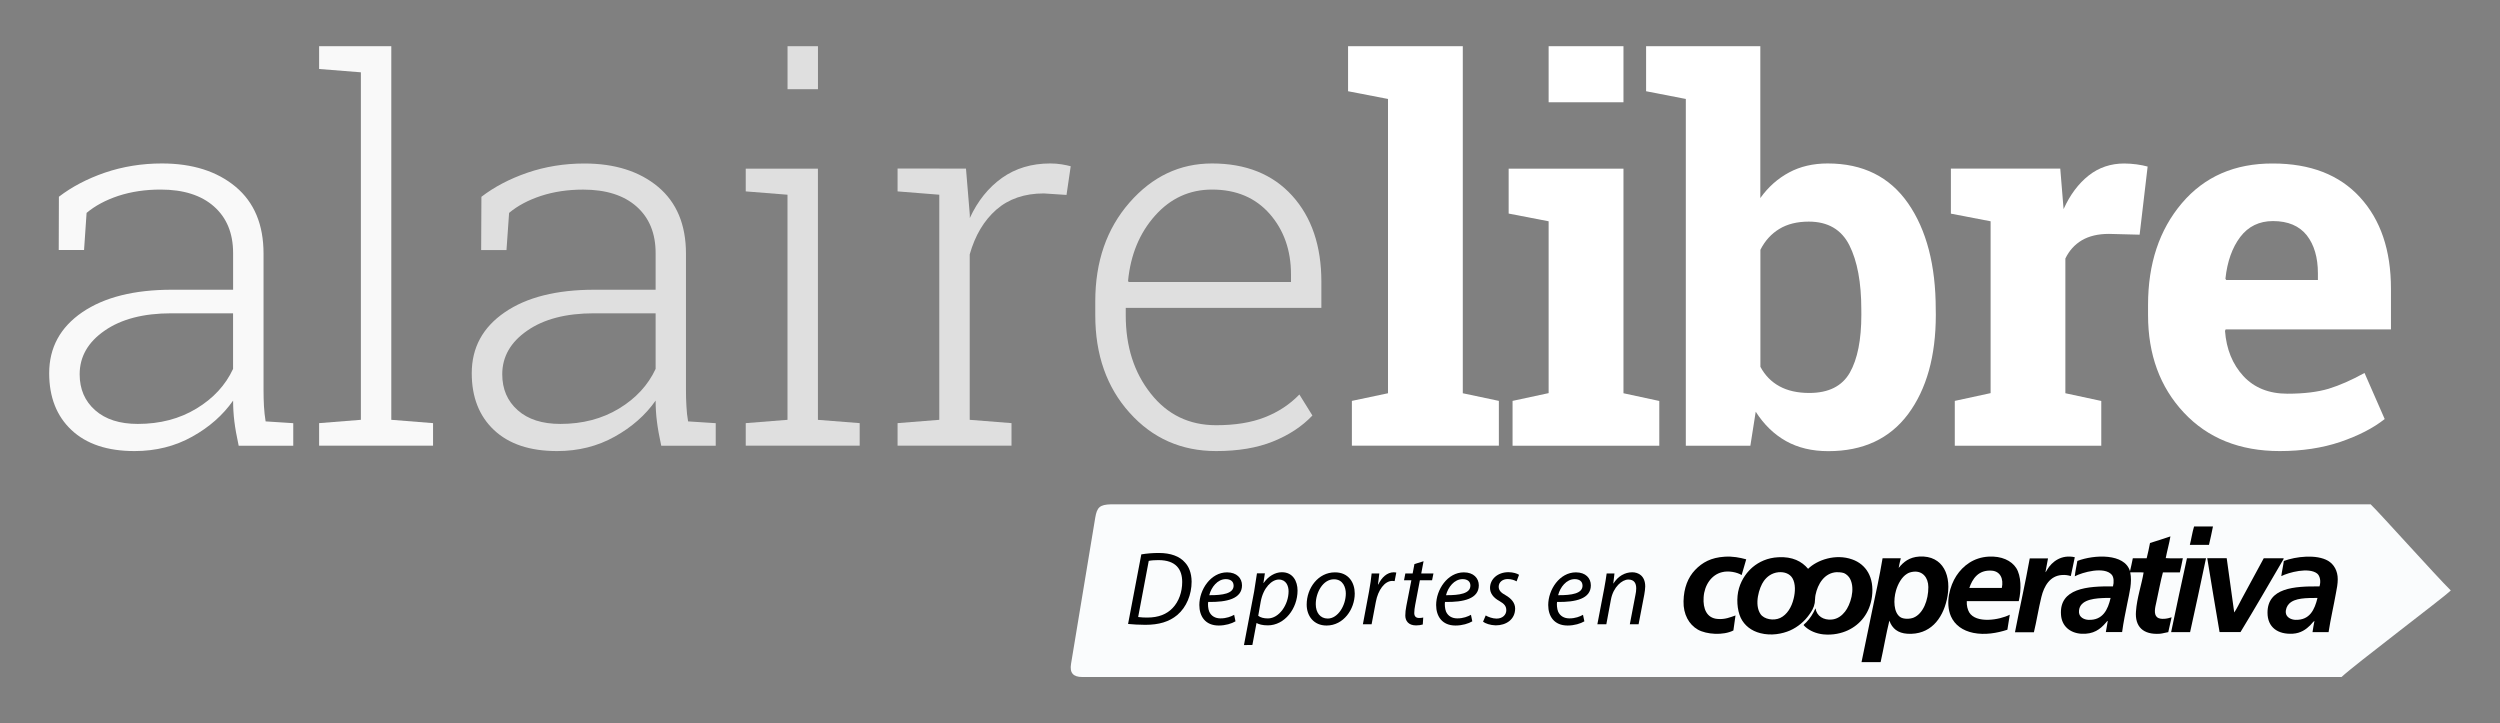
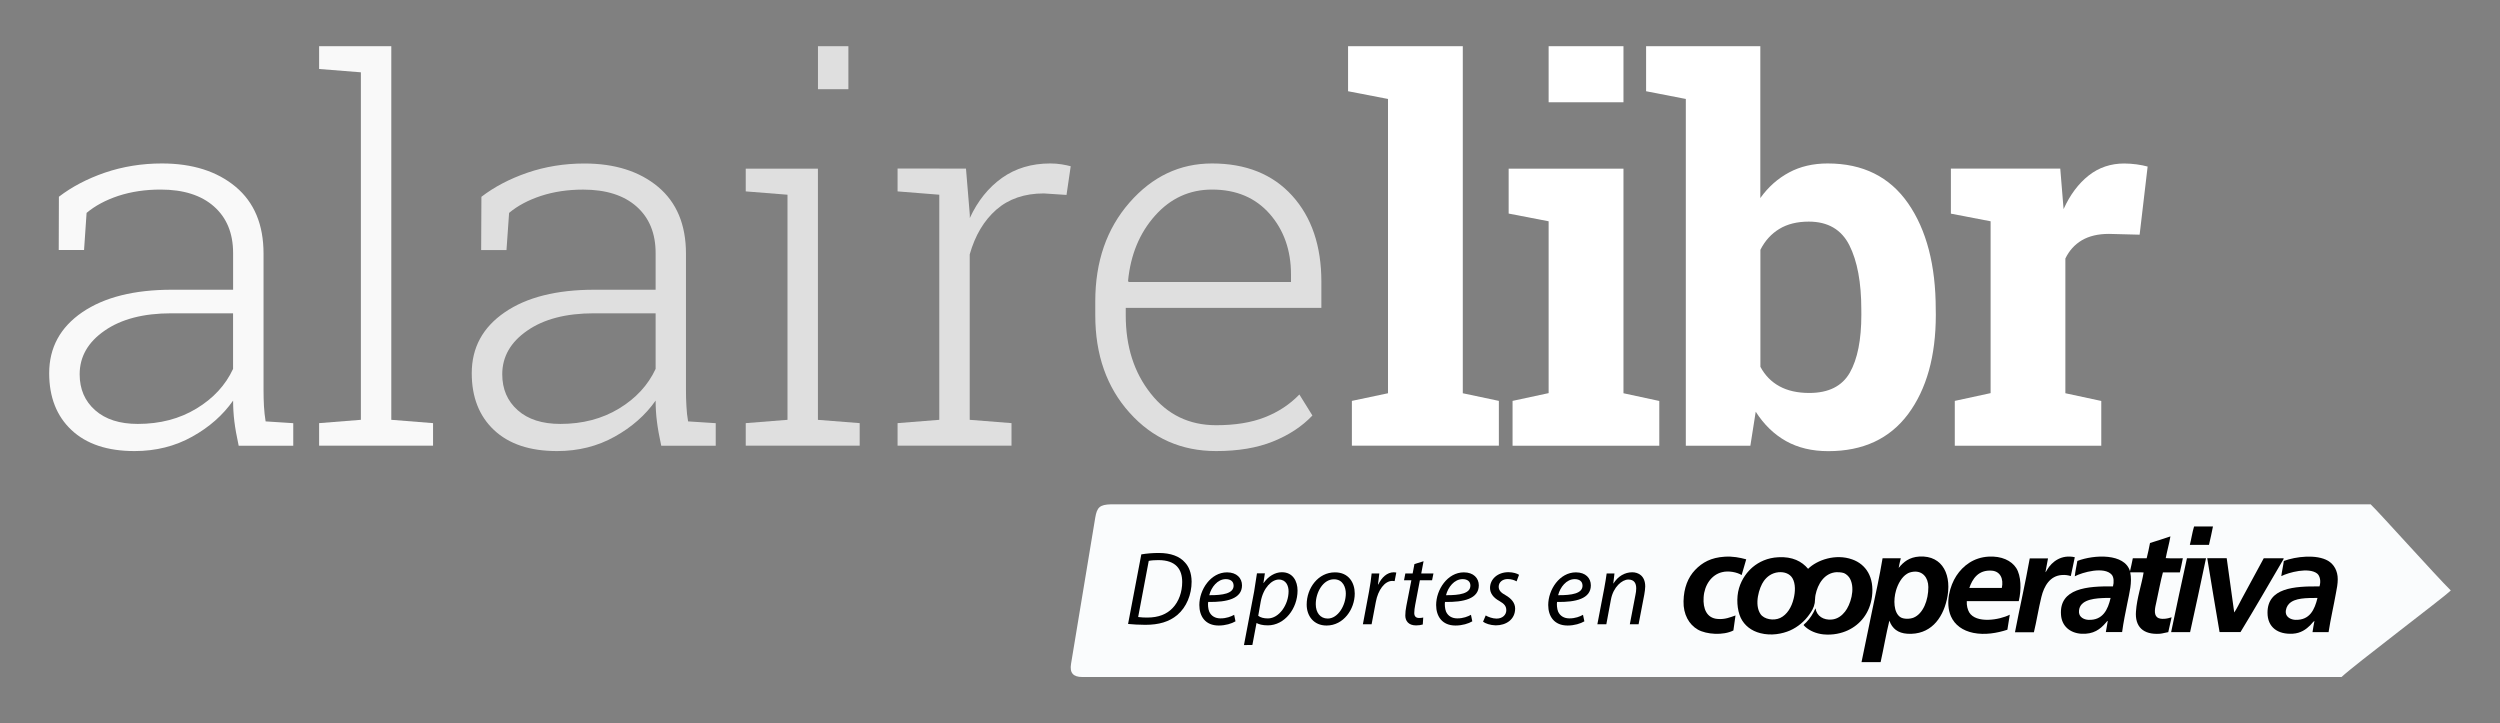
<svg xmlns="http://www.w3.org/2000/svg" version="1.1" id="Layer_1" x="0px" y="0px" width="60.229px" height="17.424px" viewBox="0 0 60.229 17.424" enable-background="new 0 0 60.229 17.424" xml:space="preserve">
  <rect x="0" y="0" width="60.229" height="17.424" fill="#808080" stroke="none" />
  <path opacity="0.95" fill="#FFFFFF" enable-background="new    " d="M5.75,10.737c-0.049-0.227-0.084-0.422-0.104-0.586  s-0.03-0.332-0.03-0.5c-0.246,0.351-0.575,0.641-0.986,0.869c-0.411,0.23-0.875,0.347-1.389,0.347c-0.653,0-1.16-0.169-1.519-0.507  c-0.358-0.336-0.537-0.793-0.537-1.369c0-0.617,0.267-1.105,0.796-1.468C2.512,7.161,3.232,6.98,4.141,6.98h1.475V6.098  c0-0.477-0.153-0.851-0.46-1.123S4.42,4.567,3.87,4.567c-0.371,0-0.709,0.051-1.017,0.151C2.547,4.82,2.292,4.956,2.086,5.129  L2.025,6.023h-0.61L1.419,4.74c0.31-0.238,0.678-0.432,1.106-0.58C2.957,4.013,3.415,3.938,3.9,3.938  c0.736,0,1.329,0.188,1.777,0.562c0.448,0.375,0.672,0.911,0.672,1.61v3.282c0,0.137,0.003,0.268,0.01,0.393  c0.007,0.126,0.021,0.248,0.04,0.367l0.666,0.043v0.543H5.75z M3.32,10.213c0.534,0,1.007-0.123,1.413-0.37  C5.14,9.597,5.434,9.278,5.615,8.887V7.548H4.128c-0.671,0-1.206,0.139-1.606,0.417C2.12,8.242,1.919,8.593,1.919,9.017  c0,0.357,0.124,0.646,0.373,0.866C2.542,10.104,2.884,10.213,3.32,10.213" />
  <polygon opacity="0.95" fill="#FFFFFF" enable-background="new    " points="7.688,1.662 7.688,1.113 9.427,1.113 9.427,10.114   10.433,10.194 10.433,10.737 7.688,10.737 7.688,10.194 8.694,10.114 8.694,1.742 " />
  <path opacity="0.75" fill="#FFFFFF" enable-background="new    " d="M15.93,10.737c-0.049-0.227-0.084-0.422-0.104-0.586  c-0.021-0.164-0.031-0.332-0.031-0.5c-0.246,0.351-0.576,0.641-0.987,0.869c-0.411,0.23-0.874,0.347-1.388,0.347  c-0.654,0-1.16-0.169-1.519-0.507c-0.357-0.336-0.536-0.793-0.536-1.369c0-0.617,0.266-1.105,0.796-1.468  c0.529-0.363,1.25-0.543,2.158-0.543h1.476V6.098c0-0.477-0.153-0.851-0.46-1.123c-0.307-0.271-0.735-0.407-1.286-0.407  c-0.37,0-0.708,0.051-1.015,0.151c-0.308,0.102-0.563,0.237-0.769,0.41l-0.063,0.895h-0.61l0.006-1.283  c0.31-0.238,0.678-0.432,1.107-0.58c0.43-0.147,0.888-0.222,1.373-0.222c0.735,0,1.328,0.188,1.776,0.562  c0.447,0.375,0.672,0.911,0.672,1.61v3.283c0,0.135,0.003,0.267,0.011,0.392c0.006,0.126,0.019,0.248,0.04,0.366l0.666,0.043v0.543  H15.93L15.93,10.737z M13.5,10.213c0.534,0,1.006-0.123,1.413-0.37c0.406-0.246,0.7-0.564,0.882-0.956V7.548h-1.486  c-0.671,0-1.207,0.139-1.606,0.417C12.301,8.242,12.1,8.593,12.1,9.017c0,0.357,0.124,0.646,0.373,0.866  C12.721,10.104,13.064,10.213,13.5,10.213" />
-   <path opacity="0.75" fill="#FFFFFF" enable-background="new    " d="M17.966,10.194l1.006-0.08V4.691l-1.006-0.08V4.063h1.739v6.052  l1.006,0.079v0.543h-2.745V10.194z M19.706,2.149h-0.733V1.113h0.733V2.149z" />
+   <path opacity="0.75" fill="#FFFFFF" enable-background="new    " d="M17.966,10.194l1.006-0.08V4.691l-1.006-0.08V4.063h1.739v6.052  l1.006,0.079v0.543h-2.745V10.194z M19.706,2.149V1.113h0.733V2.149z" />
  <path opacity="0.75" fill="#FFFFFF" enable-background="new    " d="M23.272,4.062l0.092,1.111v0.08  c0.189-0.411,0.448-0.733,0.774-0.966c0.327-0.232,0.715-0.349,1.163-0.349c0.095,0,0.187,0.007,0.274,0.021  c0.089,0.015,0.161,0.03,0.22,0.046l-0.101,0.691L25.147,4.66c-0.465,0-0.846,0.131-1.145,0.392  c-0.298,0.262-0.511,0.621-0.64,1.077v3.985l1.007,0.08v0.543h-2.745v-0.543l1.005-0.08V4.691l-1.005-0.08v-0.55h1.005L23.272,4.062  L23.272,4.062z" />
  <path opacity="0.75" fill="#FFFFFF" enable-background="new    " d="M29.299,10.867c-0.839,0-1.534-0.308-2.085-0.923  c-0.552-0.614-0.827-1.397-0.827-2.347v-0.34c0-0.954,0.274-1.746,0.823-2.375c0.55-0.63,1.213-0.944,1.99-0.944  c0.817,0,1.462,0.259,1.931,0.777c0.469,0.518,0.703,1.209,0.703,2.073v0.629h-4.713v0.18c0,0.749,0.199,1.376,0.602,1.884  c0.4,0.509,0.926,0.763,1.576,0.763c0.456,0,0.848-0.063,1.172-0.191c0.325-0.127,0.604-0.311,0.833-0.549l0.314,0.506  c-0.251,0.265-0.567,0.472-0.95,0.626C30.287,10.79,29.83,10.867,29.299,10.867 M29.201,4.567c-0.543,0-1.001,0.21-1.373,0.627  s-0.59,0.94-0.651,1.57l0.013,0.03h3.912V6.61c0-0.58-0.171-1.065-0.512-1.456C30.247,4.764,29.785,4.567,29.201,4.567" />
  <polygon fill="#FFFFFF" points="32.477,2.198 32.477,1.113 35.241,1.113 35.241,9.474 36.11,9.658 36.11,10.737 32.569,10.737   32.569,9.658 33.439,9.474 33.439,2.384 " />
  <path fill="#FFFFFF" d="M36.44,9.658l0.869-0.187v-4.14l-0.963-0.186V4.063h2.766v5.411l0.863,0.186v1.078H36.44V9.658z   M39.112,2.464h-1.803V1.113h1.803V2.464z" />
  <path fill="#FFFFFF" d="M46.637,7.585c0,0.995-0.223,1.791-0.666,2.389c-0.445,0.596-1.085,0.895-1.925,0.895  c-0.392,0-0.73-0.081-1.019-0.243c-0.289-0.163-0.53-0.397-0.729-0.707l-0.129,0.819h-1.555V2.384l-0.957-0.186V1.113h2.752v3.658  c0.192-0.268,0.424-0.473,0.694-0.617c0.269-0.144,0.578-0.216,0.929-0.216c0.848,0,1.491,0.32,1.937,0.96  c0.443,0.639,0.666,1.491,0.666,2.557L46.637,7.585L46.637,7.585z M44.842,7.455c0-0.649-0.096-1.165-0.287-1.545  s-0.518-0.571-0.979-0.571c-0.279,0-0.517,0.059-0.709,0.176c-0.193,0.117-0.346,0.285-0.456,0.503v2.819  c0.11,0.206,0.264,0.363,0.459,0.469c0.194,0.107,0.436,0.161,0.719,0.161c0.465,0,0.791-0.164,0.977-0.49  c0.185-0.327,0.277-0.791,0.277-1.392L44.842,7.455L44.842,7.455z" />
  <path fill="#FFFFFF" d="M47.094,9.658l0.863-0.187v-4.14L47,5.147V4.062h2.635l0.08,0.976c0.156-0.346,0.359-0.615,0.604-0.809  c0.246-0.194,0.533-0.29,0.857-0.29c0.096,0,0.195,0.008,0.299,0.021c0.105,0.015,0.191,0.032,0.265,0.053l-0.193,1.641l-0.74-0.019  c-0.262,0-0.479,0.052-0.654,0.155c-0.172,0.103-0.303,0.248-0.395,0.438v3.246l0.865,0.186v1.078h-3.529V9.658z" />
-   <path fill="#FFFFFF" d="M54.922,10.867c-0.963,0-1.732-0.31-2.31-0.927C52.036,9.324,51.75,8.541,51.75,7.59V7.344  c0-0.991,0.271-1.808,0.815-2.449s1.275-0.96,2.193-0.956c0.9,0,1.602,0.271,2.098,0.814c0.498,0.543,0.746,1.277,0.746,2.202v0.981  h-3.983l-0.015,0.037c0.033,0.44,0.181,0.802,0.441,1.086c0.262,0.283,0.617,0.426,1.063,0.426c0.4,0,0.73-0.041,0.994-0.12  c0.263-0.081,0.551-0.207,0.863-0.38l0.486,1.11c-0.275,0.219-0.632,0.401-1.068,0.551C55.947,10.793,55.459,10.867,54.922,10.867   M54.76,5.326c-0.332,0-0.596,0.129-0.789,0.383c-0.193,0.256-0.313,0.591-0.357,1.006l0.019,0.031h2.209V6.585  c0-0.382-0.09-0.688-0.268-0.916C55.393,5.441,55.121,5.326,54.76,5.326" />
  <path fill="#FAFCFD" d="M56.412,16.31H26.072c-0.213,0-0.306-0.095-0.269-0.317l0.583-3.521c0.042-0.252,0.111-0.314,0.376-0.322  h30.351c0.214,0.205,1.566,1.715,1.931,2.076C58.898,14.374,56.691,16.042,56.412,16.31" />
  <path d="M54.994,13.504c0.01-0.017,0.024-0.032,0.022-0.054h-0.479c-0.179,0.326-0.355,0.656-0.531,0.98  c-0.06,0.108-0.109,0.223-0.18,0.325c-0.06-0.437-0.119-0.871-0.181-1.307h-0.469c0.092,0.585,0.199,1.188,0.297,1.78h0.504  C54.32,14.665,54.662,14.072,54.994,13.504 M53.314,12.683h-0.455c-0.043,0.139-0.065,0.299-0.102,0.443h0.461  C53.25,12.979,53.287,12.834,53.314,12.683 M53.146,13.45h-0.459c-0.131,0.589-0.256,1.185-0.381,1.779h0.457  C52.895,14.642,53.02,14.044,53.146,13.45 M49.889,13.878c0.031-0.15,0.066-0.299,0.096-0.454c-0.323-0.071-0.551,0.109-0.664,0.298  c-0.016,0.023-0.026,0.053-0.043,0.063c0.021-0.11,0.043-0.221,0.062-0.333H48.9c-0.108,0.604-0.241,1.183-0.356,1.78H49  c0.063-0.258,0.11-0.564,0.18-0.849c0.064-0.264,0.207-0.512,0.496-0.53C49.758,13.847,49.822,13.858,49.889,13.878 M41.959,13.854  c0.035-0.129,0.076-0.25,0.11-0.379c-0.157-0.043-0.327-0.076-0.522-0.063c-0.324,0.021-0.535,0.136-0.711,0.321  c-0.168,0.177-0.271,0.429-0.277,0.752c-0.008,0.317,0.133,0.563,0.346,0.684c0.207,0.116,0.609,0.145,0.855,0.02  c0.016-0.123,0.035-0.239,0.051-0.362c-0.123,0.043-0.254,0.101-0.436,0.084c-0.254-0.021-0.351-0.242-0.332-0.521  c0.018-0.293,0.188-0.543,0.442-0.605C41.643,13.743,41.85,13.786,41.959,13.854" />
  <path d="M52.176,13.446c0.131,0.01,0.277,0.002,0.412,0.004c-0.021,0.115-0.047,0.228-0.072,0.34h-0.408  c-0.057,0.207-0.106,0.48-0.159,0.719c-0.027,0.12-0.07,0.288,0.02,0.362c0.078,0.065,0.252,0.035,0.348,0  c-0.028,0.119-0.055,0.239-0.08,0.358c-0.075,0.011-0.131,0.033-0.202,0.039c-0.406,0.028-0.605-0.174-0.576-0.539  c0.022-0.326,0.137-0.646,0.184-0.937c-0.1-0.009-0.217-0.001-0.322-0.004c0.05,0.247-0.022,0.501-0.067,0.729  c-0.047,0.235-0.097,0.469-0.129,0.711h-0.392c0.015-0.094,0.033-0.179,0.047-0.271c-0.022,0.01-0.034,0.032-0.051,0.05  c-0.127,0.148-0.291,0.28-0.592,0.261c-0.271-0.02-0.465-0.186-0.484-0.455c-0.047-0.642,0.638-0.695,1.252-0.685  c0.027-0.103,0.021-0.224-0.03-0.282c-0.179-0.207-0.709-0.058-0.89,0.038c0.011-0.118,0.041-0.247,0.062-0.37  c0.41-0.156,1.141-0.186,1.268,0.248c0.025-0.102,0.047-0.209,0.068-0.313h0.334c0.029-0.118,0.057-0.241,0.08-0.367  c0.166-0.051,0.33-0.105,0.492-0.159C52.26,13.095,52.209,13.272,52.176,13.446 M50.848,14.405  c-0.076-0.002-0.145,0.001-0.207,0.004c-0.258,0.012-0.567,0.066-0.555,0.344c0.008,0.118,0.121,0.175,0.227,0.18  C50.662,14.948,50.783,14.685,50.848,14.405" />
  <path d="M48.574,13.685c0.12,0.187,0.127,0.522,0.061,0.797h-1.252c-0.006,0.108,0.02,0.203,0.057,0.269  c0.164,0.276,0.726,0.188,0.979,0.058c-0.019,0.123-0.037,0.243-0.058,0.362c-0.245,0.081-0.543,0.133-0.821,0.076  c-0.254-0.052-0.445-0.187-0.539-0.399c-0.142-0.33-0.023-0.74,0.131-0.976c0.162-0.247,0.42-0.442,0.775-0.462  C48.219,13.392,48.457,13.504,48.574,13.685 M48.227,14.165c0.047-0.219-0.035-0.4-0.24-0.417c-0.327-0.024-0.469,0.199-0.543,0.417  H48.227z" />
  <path d="M46.24,13.408c0.575-0.033,0.795,0.469,0.661,1.043c-0.106,0.46-0.401,0.851-0.95,0.817  c-0.229-0.015-0.367-0.127-0.433-0.316c-0.08,0.324-0.137,0.67-0.211,1h-0.46c0.086-0.417,0.171-0.83,0.257-1.245  c0.088-0.415,0.179-0.83,0.25-1.257h0.439c-0.019,0.076-0.037,0.152-0.051,0.232C45.854,13.542,45.996,13.423,46.24,13.408   M46.104,14.879c0.228-0.096,0.355-0.421,0.353-0.737c-0.002-0.224-0.136-0.392-0.355-0.369c-0.061,0.006-0.121,0.024-0.164,0.054  c-0.121,0.075-0.213,0.237-0.26,0.399c-0.066,0.229-0.057,0.528,0.1,0.639C45.855,14.92,46.014,14.917,46.104,14.879" />
  <path d="M44.625,13.478c0.328,0.117,0.533,0.426,0.474,0.895c-0.051,0.393-0.279,0.672-0.582,0.813  c-0.146,0.068-0.354,0.121-0.592,0.097c-0.17-0.019-0.322-0.083-0.432-0.181c-0.011-0.009-0.041-0.041-0.041-0.041  c-0.002-0.012,0.045-0.05,0.061-0.065c0.096-0.099,0.166-0.209,0.225-0.341c0.029,0.189,0.195,0.289,0.392,0.271  c0.149-0.014,0.25-0.103,0.32-0.191c0.127-0.16,0.252-0.539,0.122-0.789c-0.026-0.053-0.084-0.112-0.147-0.139  c-0.062-0.022-0.158-0.023-0.184-0.022c-0.287,0.02-0.449,0.28-0.503,0.551c-0.012,0.06-0.008,0.122-0.018,0.19  c-0.02,0.115-0.074,0.203-0.135,0.285c-0.109,0.154-0.267,0.293-0.461,0.379c-0.185,0.08-0.451,0.133-0.715,0.064  c-0.216-0.054-0.384-0.186-0.472-0.37c-0.088-0.188-0.11-0.479-0.041-0.714c0.068-0.23,0.203-0.4,0.332-0.509  c0.148-0.123,0.353-0.224,0.615-0.236c0.34-0.019,0.566,0.099,0.717,0.279C43.776,13.491,44.223,13.333,44.625,13.478   M43.211,14.425c0.041-0.16,0.051-0.363-0.029-0.497c-0.063-0.104-0.188-0.155-0.336-0.142c-0.164,0.017-0.277,0.107-0.352,0.21  c-0.115,0.159-0.238,0.569-0.08,0.799c0.086,0.125,0.313,0.167,0.473,0.093C43.053,14.81,43.163,14.627,43.211,14.425" />
  <path d="M56.32,13.954c0,0.109-0.021,0.224-0.043,0.333c-0.055,0.308-0.131,0.634-0.178,0.942h-0.387  c0.012-0.095,0.031-0.181,0.047-0.271c-0.041,0.028-0.066,0.069-0.1,0.104c-0.103,0.101-0.228,0.193-0.421,0.205  c-0.362,0.022-0.61-0.156-0.61-0.504c-0.002-0.601,0.641-0.642,1.252-0.635c0.039-0.119,0.014-0.254-0.057-0.311  c-0.203-0.157-0.683-0.027-0.863,0.063c0.016-0.126,0.045-0.24,0.061-0.365c0.287-0.109,0.789-0.166,1.066-0.004  C56.232,13.597,56.32,13.757,56.32,13.954 M55.832,14.405c-0.271,0.002-0.545-0.002-0.685,0.141  c-0.049,0.051-0.086,0.132-0.078,0.219c0.013,0.11,0.13,0.164,0.23,0.168C55.648,14.944,55.764,14.685,55.832,14.405" />
  <path d="M27.496,13.356c0.13-0.022,0.272-0.034,0.423-0.034c0.286,0,0.501,0.081,0.628,0.228c0.091,0.096,0.159,0.248,0.161,0.463  c0,0.31-0.123,0.615-0.345,0.803c-0.196,0.164-0.444,0.237-0.771,0.237c-0.149,0-0.304-0.01-0.415-0.021L27.496,13.356z   M27.42,14.865c0.075,0.011,0.157,0.013,0.22,0.013c0.271,0,0.469-0.081,0.61-0.229c0.15-0.156,0.231-0.387,0.231-0.627  c0-0.304-0.148-0.528-0.573-0.528c-0.076,0-0.171,0.005-0.233,0.019L27.42,14.865z" />
  <path d="M29.765,14.969c-0.092,0.054-0.24,0.101-0.405,0.101c-0.323,0-0.466-0.223-0.466-0.494c0-0.369,0.273-0.787,0.668-0.787  c0.233,0,0.36,0.14,0.36,0.313c0,0.322-0.362,0.408-0.815,0.4c-0.01,0.053-0.003,0.167,0.025,0.232  c0.048,0.108,0.146,0.164,0.272,0.164c0.145,0,0.254-0.045,0.329-0.086L29.765,14.969z M29.719,14.106  c0-0.1-0.076-0.154-0.188-0.154c-0.198,0-0.349,0.193-0.398,0.387c0.328,0.003,0.587-0.04,0.587-0.23V14.106z" />
  <path d="M29.969,15.541l0.245-1.29c0.024-0.146,0.051-0.314,0.068-0.438h0.191l-0.035,0.232h0.005  c0.111-0.16,0.273-0.259,0.44-0.259c0.266,0,0.377,0.218,0.377,0.442c0,0.431-0.309,0.838-0.717,0.838  c-0.131,0-0.217-0.027-0.267-0.055h-0.005l-0.099,0.527L29.969,15.541L29.969,15.541z M30.313,14.835  c0.054,0.043,0.134,0.064,0.232,0.064c0.271,0,0.499-0.332,0.499-0.654c0-0.129-0.059-0.283-0.235-0.283  c-0.165,0-0.372,0.189-0.436,0.531L30.313,14.835z" />
  <path d="M32.638,14.299c0,0.377-0.269,0.771-0.679,0.771c-0.308,0-0.479-0.229-0.479-0.504c0-0.402,0.28-0.777,0.679-0.777  C32.491,13.787,32.638,14.038,32.638,14.299 M31.699,14.558c0,0.199,0.107,0.344,0.288,0.344c0.248,0,0.436-0.318,0.436-0.604  c0-0.142-0.065-0.342-0.285-0.342C31.874,13.954,31.697,14.274,31.699,14.558" />
  <path d="M32.834,15.04l0.148-0.789c0.03-0.16,0.052-0.32,0.063-0.436h0.185c-0.011,0.086-0.021,0.172-0.032,0.266h0.008  c0.078-0.167,0.21-0.294,0.374-0.294c0.019,0,0.043,0.003,0.059,0.006L33.599,14c-0.013-0.003-0.033-0.005-0.056-0.005  c-0.184,0-0.345,0.22-0.397,0.506l-0.102,0.539H32.834z" />
  <path d="M34.296,13.521l-0.056,0.295h0.294l-0.033,0.164h-0.294l-0.113,0.595c-0.013,0.069-0.022,0.132-0.022,0.194  c0,0.073,0.035,0.119,0.116,0.119c0.035,0,0.07-0.003,0.1-0.011l-0.011,0.168c-0.038,0.013-0.102,0.022-0.161,0.022  c-0.188,0-0.26-0.114-0.26-0.238c0-0.071,0.008-0.143,0.025-0.23l0.121-0.619h-0.177l0.032-0.164h0.176l0.043-0.227L34.296,13.521z" />
  <path d="M35.47,14.969c-0.091,0.054-0.24,0.101-0.405,0.101c-0.322,0-0.466-0.223-0.466-0.494c0-0.369,0.273-0.787,0.668-0.787  c0.233,0,0.36,0.14,0.36,0.313c0,0.322-0.362,0.408-0.815,0.4c-0.01,0.053-0.002,0.167,0.025,0.232  c0.048,0.108,0.146,0.164,0.272,0.164c0.146,0,0.253-0.045,0.329-0.086L35.47,14.969z M35.424,14.106c0-0.1-0.075-0.154-0.188-0.154  c-0.199,0-0.35,0.193-0.399,0.387c0.329,0.003,0.587-0.04,0.587-0.23V14.106z" />
  <path d="M35.793,14.827c0.057,0.035,0.164,0.076,0.262,0.076c0.144,0,0.234-0.092,0.234-0.2c0-0.097-0.043-0.154-0.17-0.226  c-0.144-0.078-0.222-0.188-0.222-0.312c0-0.215,0.187-0.38,0.443-0.38c0.111,0,0.209,0.031,0.256,0.063l-0.059,0.158  c-0.043-0.025-0.121-0.056-0.213-0.056c-0.127,0-0.218,0.077-0.218,0.185c0,0.09,0.058,0.146,0.166,0.205  c0.138,0.078,0.23,0.186,0.23,0.321c0,0.259-0.211,0.405-0.469,0.405c-0.132-0.004-0.248-0.045-0.304-0.088L35.793,14.827z" />
  <path d="M38.17,14.969c-0.092,0.054-0.24,0.101-0.404,0.101c-0.324,0-0.467-0.223-0.467-0.494c0-0.369,0.272-0.787,0.668-0.787  c0.234,0,0.359,0.14,0.359,0.313c0,0.322-0.361,0.408-0.814,0.4c-0.01,0.053-0.002,0.167,0.025,0.232  c0.049,0.108,0.146,0.164,0.272,0.164c0.146,0,0.254-0.045,0.328-0.086L38.17,14.969z M38.125,14.106c0-0.1-0.076-0.154-0.188-0.154  c-0.199,0-0.35,0.193-0.399,0.387c0.328,0.003,0.588-0.04,0.588-0.23V14.106z" />
  <path d="M38.483,15.04l0.166-0.868c0.027-0.137,0.043-0.255,0.058-0.356h0.188l-0.028,0.24h0.004  c0.108-0.172,0.272-0.269,0.452-0.269c0.146,0,0.313,0.084,0.313,0.342c0,0.054-0.012,0.132-0.023,0.197l-0.137,0.714h-0.211  l0.135-0.706c0.011-0.048,0.019-0.106,0.019-0.157c0-0.124-0.047-0.215-0.191-0.215c-0.149,0-0.363,0.18-0.418,0.482l-0.111,0.596  H38.483z" />
</svg>